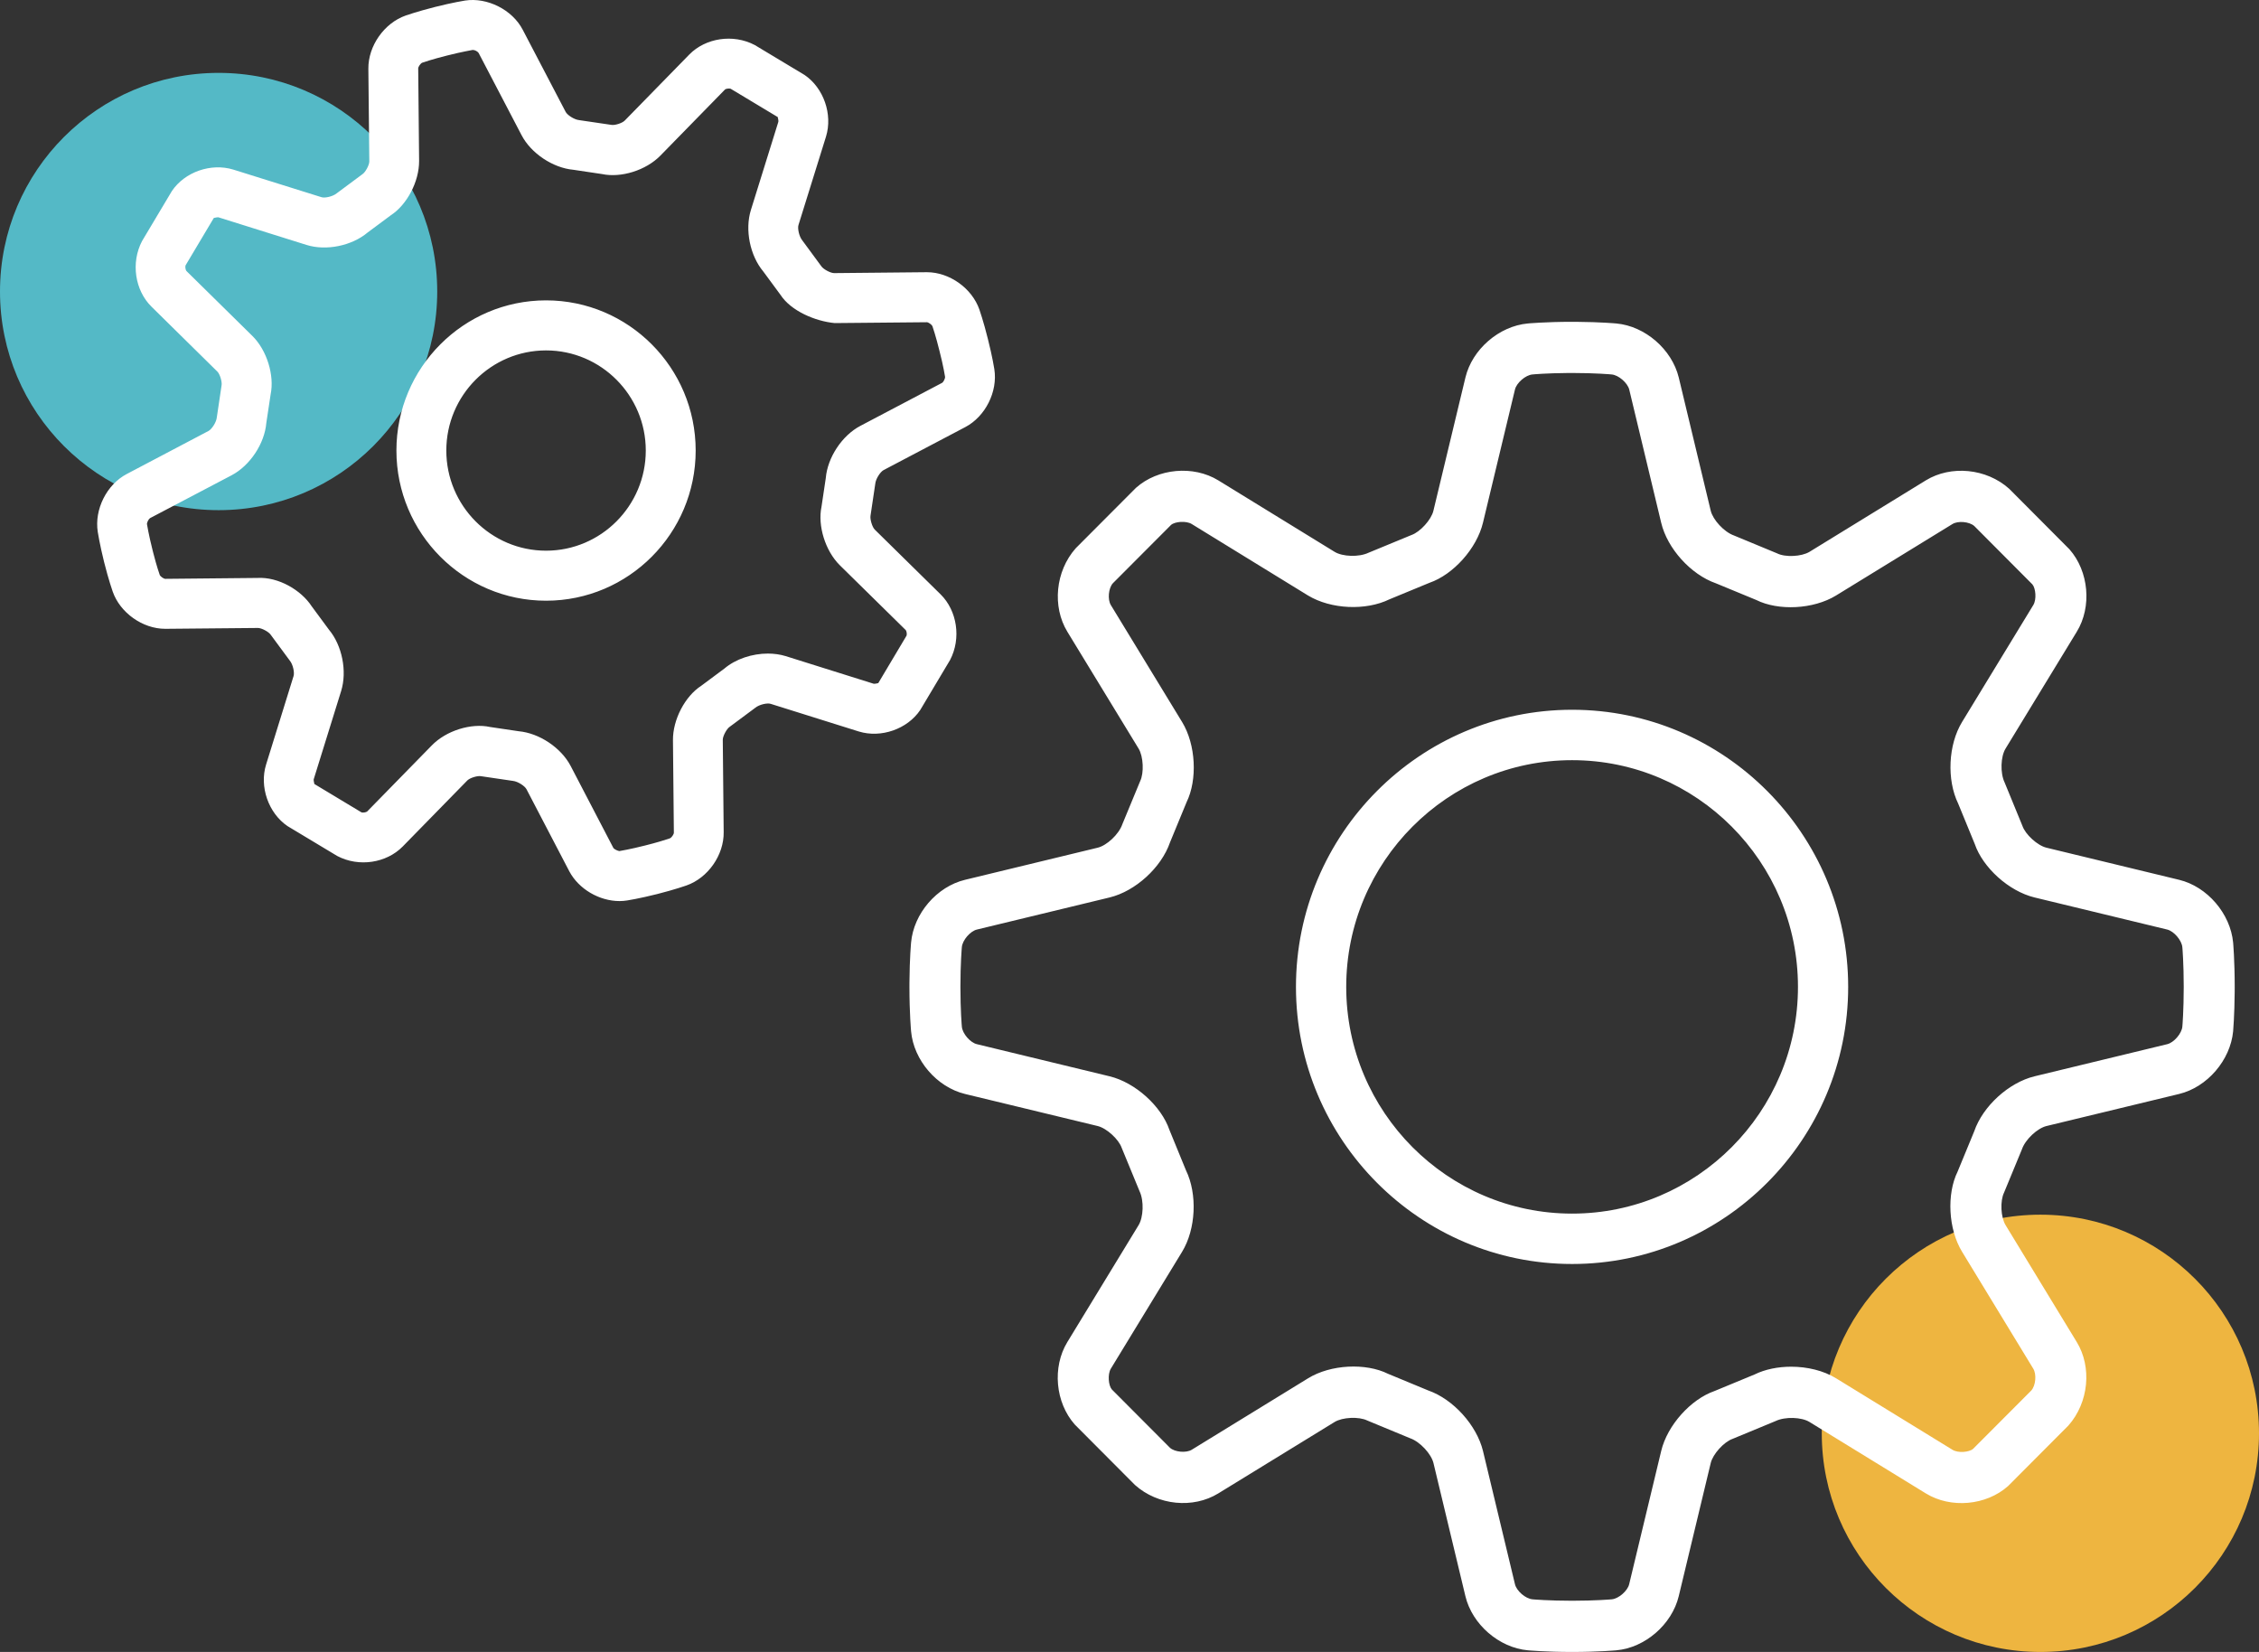
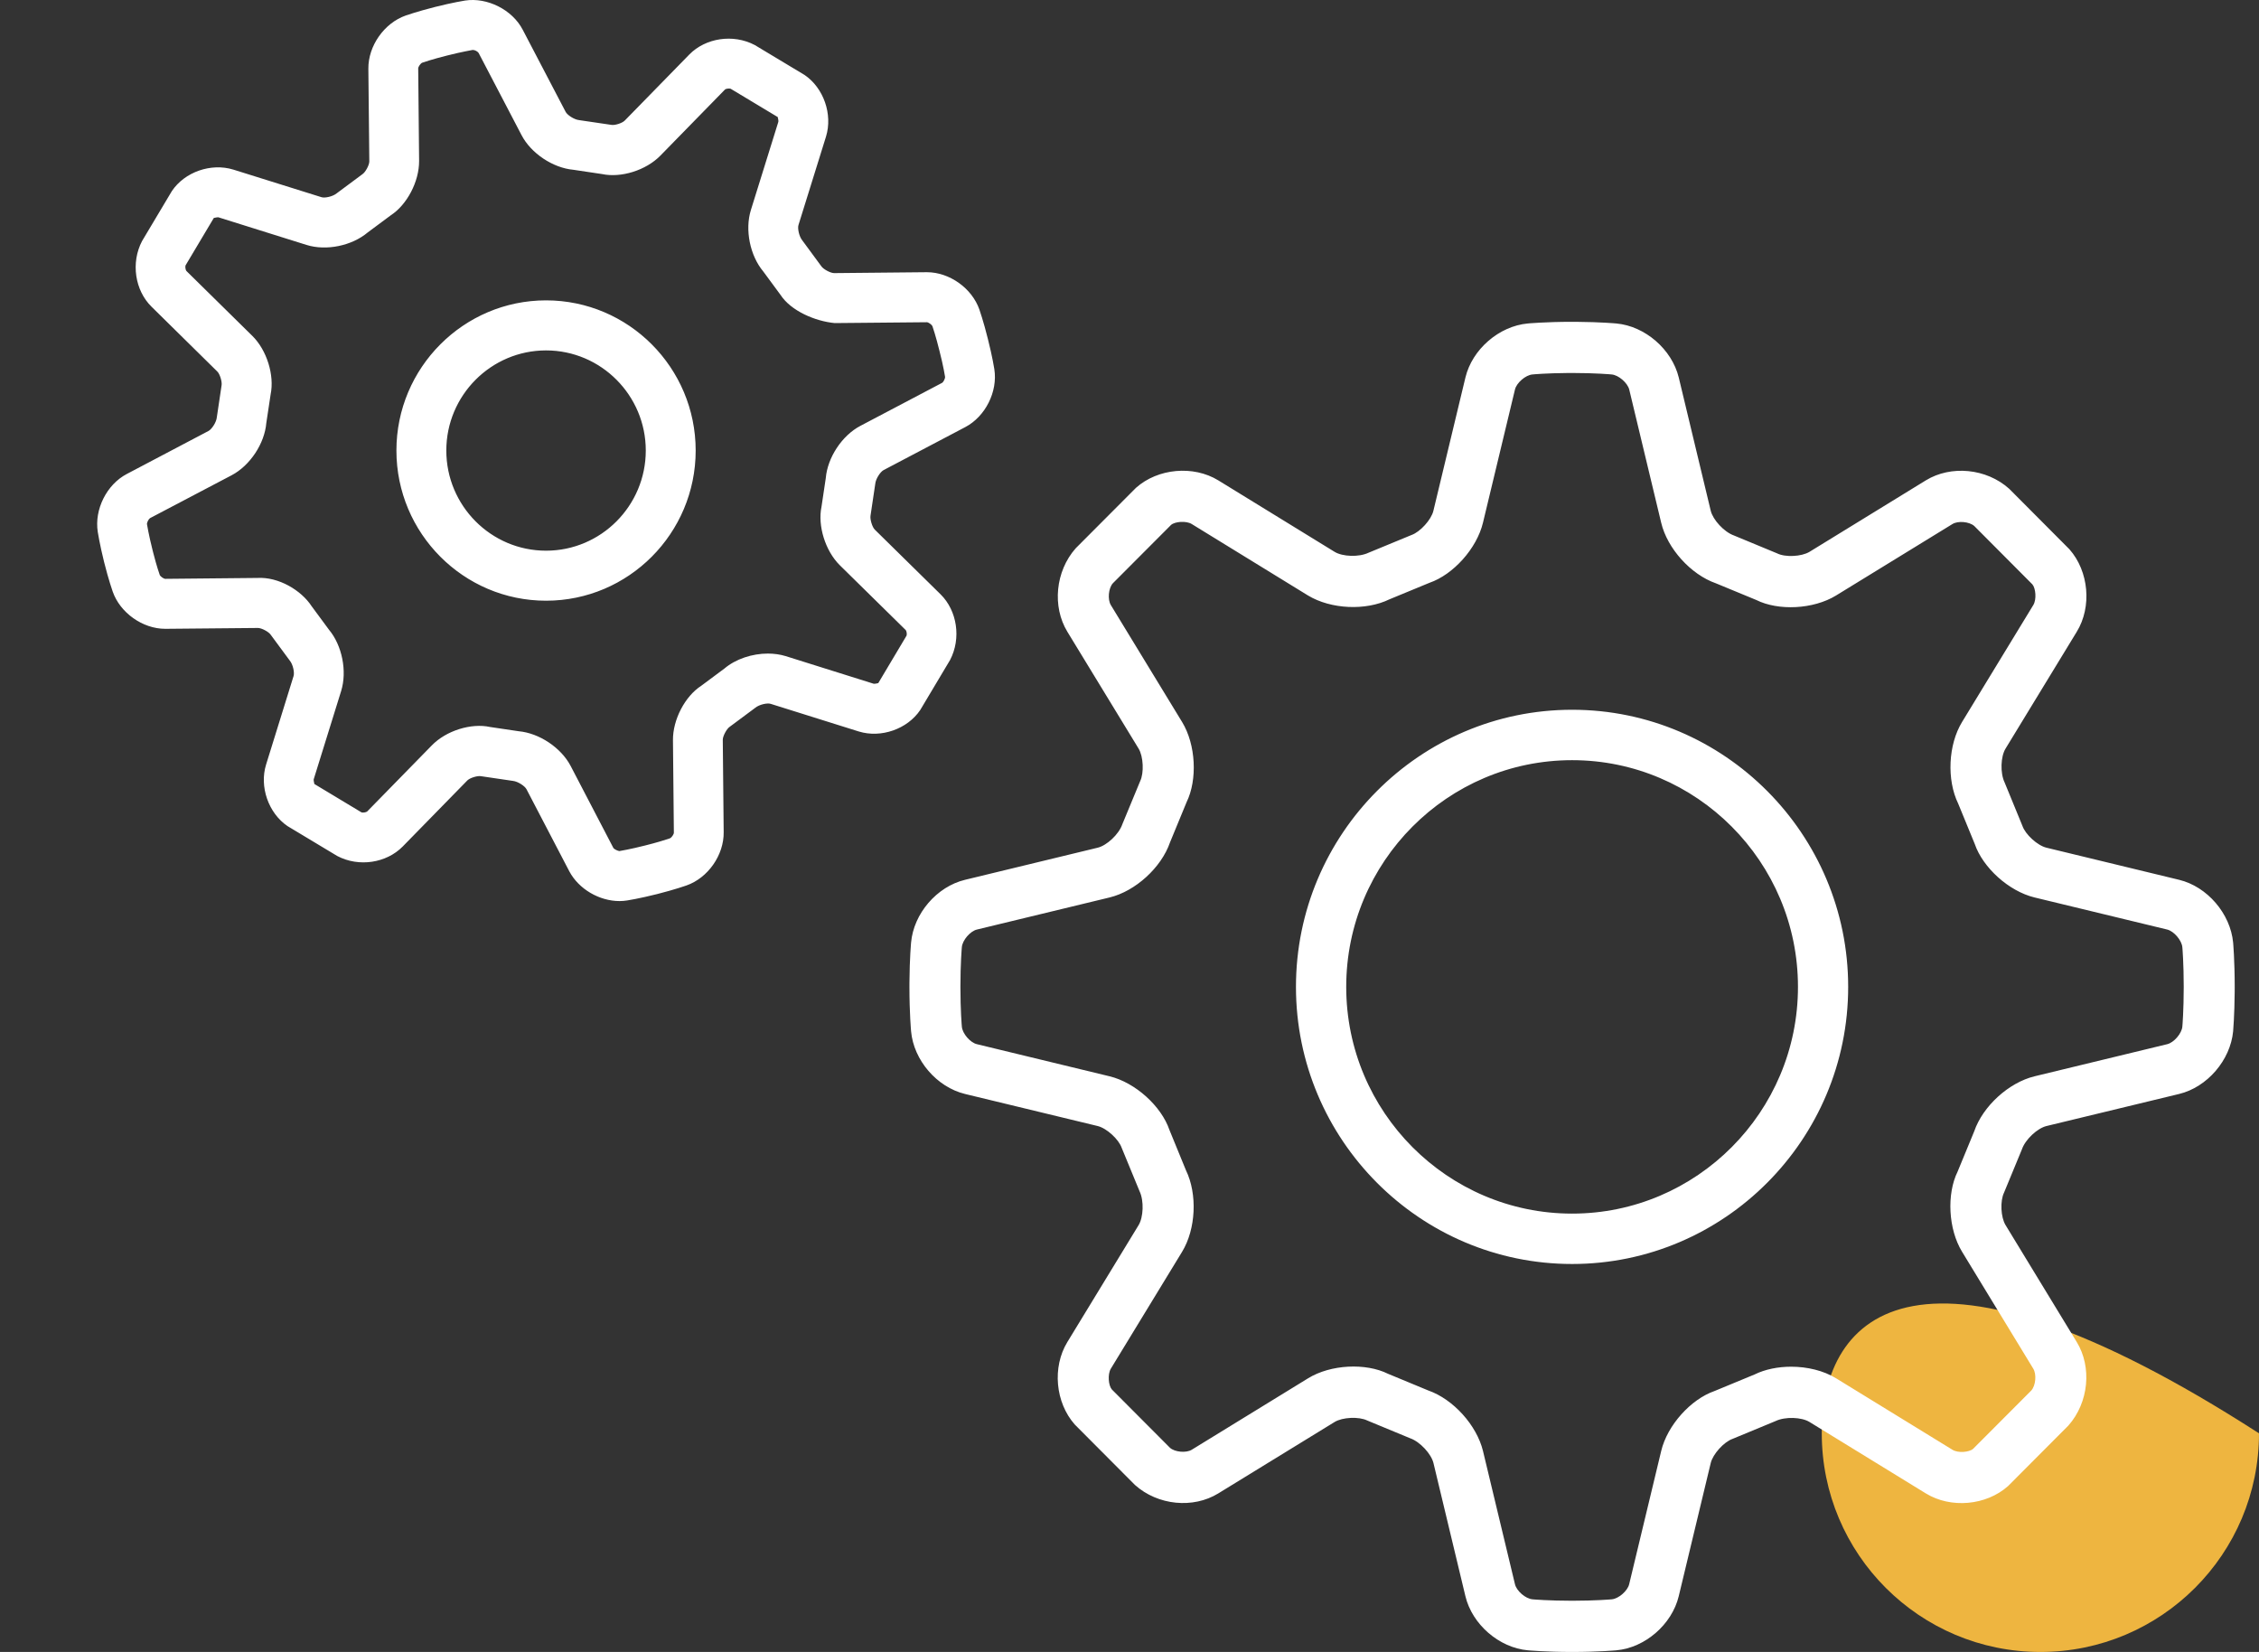
<svg xmlns="http://www.w3.org/2000/svg" width="93px" height="68px" viewBox="0 0 93 68" version="1.1">
  <rect x="0" y="0" width="93" height="68" fill="#333333" stroke="none" />
  <title>Group 6</title>
  <g id="Home" stroke="none" stroke-width="1" fill="none" fill-rule="evenodd">
    <g id="DRAFT---Home-Page" transform="translate(-548, -2041)">
      <g id="Expertise" transform="translate(0, 1789)">
        <g id="High-Skilled-Team" transform="translate(522, 92)">
          <g id="Group-6" transform="translate(72.5, 194) scale(-1, 1) translate(-72.5, -194) translate(26, 160)">
-             <path d="M18,59 C18,63.972 13.969,68 9,68 C4.029,68 0,63.972 0,59 C0,54.028 4.029,50 9,50 C13.969,50 18,54.028 18,59" id="Fill-16" fill="#EEB540" />
-             <path d="M93,12 C93,16.972 88.97,21 84.001,21 C79.03,21 75,16.972 75,12 C75,7.028 79.03,3 84.001,3 C88.97,3 93,7.028 93,12" id="Fill-18" fill="#54B9C6" />
+             <path d="M18,59 C18,63.972 13.969,68 9,68 C4.029,68 0,63.972 0,59 C13.969,50 18,54.028 18,59" id="Fill-16" fill="#EEB540" />
            <path d="M28.28,13.247 C29.372,13.247 30.102,13.315 30.102,13.315 C31.285,13.423 32.393,14.379 32.671,15.542 L33.989,21.026 C34.075,21.392 34.533,21.896 34.889,22.022 L36.656,22.751 C37.056,22.942 37.73,22.915 38.055,22.716 L42.845,19.773 C43.872,19.145 45.33,19.276 46.232,20.079 L48.712,22.566 C49.555,23.514 49.687,24.974 49.058,26.005 L46.125,30.815 C45.929,31.138 45.896,31.816 46.062,32.157 L46.796,33.931 C46.941,34.351 47.441,34.806 47.81,34.894 L53.272,36.216 C54.433,36.495 55.386,37.607 55.492,38.797 C55.492,38.8 55.552,39.441 55.559,40.422 L55.56,40.623 C55.56,41.72 55.492,42.451 55.492,42.451 C55.386,43.64 54.433,44.749 53.272,45.031 L47.81,46.351 C47.441,46.441 46.941,46.896 46.819,47.255 L46.087,49.032 C45.896,49.431 45.929,50.107 46.125,50.43 L49.058,55.242 C49.687,56.273 49.555,57.733 48.753,58.638 L46.275,61.126 C45.333,61.971 43.877,62.108 42.846,61.474 L38.053,58.532 C37.731,58.336 37.058,58.305 36.718,58.47 L34.944,59.204 C34.533,59.349 34.075,59.854 33.986,60.224 L32.671,65.704 C32.393,66.866 31.285,67.826 30.099,67.932 C30.099,67.932 29.371,68 28.28,68 C27.186,68 26.456,67.932 26.456,67.932 C25.276,67.826 24.17,66.869 23.889,65.706 L22.571,60.221 C22.482,59.854 22.029,59.352 21.669,59.227 L19.903,58.496 C19.504,58.305 18.832,58.333 18.507,58.532 L13.715,61.474 C12.689,62.103 11.233,61.976 10.329,61.17 L7.848,58.681 C7.003,57.728 6.873,56.268 7.505,55.239 L10.433,50.43 C10.633,50.106 10.663,49.434 10.497,49.094 L9.762,47.314 C9.619,46.896 9.119,46.441 8.749,46.351 L3.288,45.031 C2.133,44.752 1.177,43.642 1.065,42.451 C1.065,42.447 1.008,41.806 1.001,40.824 L1,40.623 C1,39.529 1.065,38.8 1.065,38.8 C1.177,37.605 2.133,36.495 3.288,36.216 L8.749,34.894 C9.119,34.806 9.619,34.351 9.741,33.992 L10.47,32.215 C10.663,31.814 10.633,31.141 10.436,30.818 L7.502,26.005 C6.873,24.979 7.003,23.518 7.804,22.61 L10.284,20.12 C11.228,19.273 12.688,19.144 13.715,19.773 L18.507,22.716 C18.832,22.912 19.502,22.948 19.839,22.778 L21.613,22.043 C22.029,21.896 22.482,21.392 22.571,21.026 L23.887,15.542 C24.17,14.378 25.276,13.423 26.458,13.315 C26.458,13.315 27.1,13.255 28.08,13.248 L28.28,13.247 Z M28.28,15.353 C27.317,15.353 26.671,15.411 26.65,15.414 C26.366,15.438 25.994,15.761 25.926,16.038 L24.611,21.518 C24.359,22.58 23.389,23.652 22.358,24.011 L20.702,24.695 C19.787,25.153 18.344,25.083 17.413,24.513 L12.62,21.571 C12.389,21.43 11.928,21.471 11.722,21.652 L9.33,24.054 C9.193,24.213 9.15,24.675 9.292,24.906 L12.224,29.719 C12.794,30.65 12.863,32.098 12.383,33.082 L11.703,34.738 C11.37,35.713 10.302,36.685 9.241,36.942 L3.779,38.263 C3.504,38.33 3.183,38.703 3.156,38.988 C3.153,39.008 3.099,39.657 3.099,40.623 C3.099,41.59 3.153,42.241 3.156,42.262 C3.183,42.545 3.504,42.917 3.779,42.982 L9.241,44.304 C10.302,44.562 11.37,45.534 11.724,46.568 L12.408,48.227 C12.863,49.149 12.794,50.597 12.222,51.53 L9.294,56.338 C9.15,56.571 9.193,57.034 9.374,57.237 L11.768,59.637 C11.928,59.78 12.387,59.822 12.62,59.677 L17.413,56.734 C17.928,56.418 18.597,56.258 19.261,56.258 C19.797,56.258 20.327,56.362 20.766,56.577 L22.413,57.258 C23.389,57.595 24.359,58.667 24.611,59.728 L25.929,65.21 C25.994,65.487 26.366,65.809 26.647,65.833 C26.671,65.836 27.317,65.892 28.28,65.892 C29.241,65.892 29.889,65.836 29.909,65.833 C30.194,65.809 30.566,65.489 30.631,65.21 L31.947,59.728 C32.206,58.665 33.173,57.595 34.2,57.236 L35.856,56.55 C36.773,56.095 38.215,56.162 39.146,56.734 L43.939,59.677 C44.167,59.816 44.632,59.775 44.833,59.596 L47.228,57.193 C47.367,57.031 47.408,56.571 47.268,56.338 L44.335,51.528 C43.766,50.594 43.698,49.152 44.177,48.169 L44.857,46.509 C45.19,45.534 46.257,44.562 47.319,44.304 L52.781,42.982 C53.059,42.917 53.378,42.545 53.402,42.26 C53.404,42.239 53.461,41.589 53.461,40.623 C53.461,39.658 53.404,39.009 53.402,38.988 C53.378,38.703 53.059,38.33 52.781,38.263 L47.319,36.942 C46.257,36.685 45.19,35.713 44.833,34.677 L44.15,33.02 C43.698,32.095 43.766,30.651 44.335,29.719 L47.268,24.907 C47.408,24.675 47.367,24.214 47.187,24.011 L44.791,21.609 C44.632,21.467 44.168,21.429 43.937,21.571 L39.149,24.513 C38.212,25.079 36.776,25.148 35.796,24.669 L34.146,23.988 C33.173,23.652 32.206,22.583 31.949,21.52 L30.631,16.035 C30.566,15.759 30.194,15.438 29.912,15.414 C29.891,15.411 29.325,15.36 28.468,15.354 L28.28,15.353 Z M28.279,29.216 C34.546,29.216 39.647,34.334 39.647,40.623 C39.647,46.913 34.546,52.03 28.279,52.03 C22.013,52.03 16.913,46.913 16.913,40.623 C16.913,34.334 22.013,29.216 28.279,29.216 Z M28.279,31.291 C23.151,31.291 18.98,35.478 18.98,40.623 C18.98,45.769 23.151,49.956 28.279,49.956 C33.407,49.956 37.578,45.769 37.578,40.623 C37.578,35.478 33.407,31.291 28.279,31.291 Z M73.855,0.023 C73.861,0.023 74.361,0.103 75.092,0.287 C75.823,0.472 76.3,0.64 76.3,0.64 C77.183,0.95 77.844,1.891 77.835,2.828 L77.796,6.642 C77.793,6.789 77.957,7.093 78.08,7.171 L79.138,7.957 C79.302,8.093 79.64,8.164 79.771,8.115 L83.398,6.98 C84.312,6.701 85.393,7.076 85.923,7.863 L87.151,9.921 C87.621,10.815 87.443,11.955 86.765,12.622 L84.053,15.294 C83.946,15.397 83.848,15.724 83.879,15.87 L84.073,17.173 C84.09,17.383 84.284,17.669 84.415,17.739 L87.777,19.509 C88.607,19.943 89.121,20.969 88.975,21.897 C88.975,21.897 88.897,22.401 88.715,23.133 C88.531,23.868 88.361,24.349 88.361,24.349 C88.056,25.225 87.129,25.884 86.198,25.884 L86.18,25.884 L82.383,25.849 L82.38,25.849 C82.229,25.849 81.931,26.009 81.853,26.132 L81.07,27.192 C80.935,27.355 80.869,27.69 80.915,27.831 L82.045,31.47 C82.328,32.38 81.95,33.471 81.163,34.005 L79.115,35.236 C78.222,35.706 77.09,35.524 76.423,34.847 L73.762,32.127 C73.659,32.02 73.337,31.92 73.189,31.952 L71.885,32.144 C71.681,32.165 71.393,32.355 71.326,32.485 L69.563,35.865 C69.174,36.6 68.325,37.091 67.493,37.091 C67.388,37.091 67.285,37.082 67.183,37.066 C67.177,37.066 66.678,36.987 65.947,36.803 C65.216,36.618 64.74,36.449 64.74,36.449 C63.854,36.139 63.195,35.198 63.207,34.258 L63.244,30.448 C63.245,30.302 63.081,29.996 62.96,29.918 L61.905,29.134 C61.74,28.997 61.4,28.925 61.267,28.974 L57.642,30.111 C56.731,30.391 55.645,30.014 55.115,29.226 L53.888,27.17 C53.418,26.274 53.598,25.136 54.275,24.467 L56.988,21.799 C57.093,21.695 57.19,21.366 57.161,21.221 L56.967,19.918 C56.948,19.707 56.756,19.421 56.623,19.35 L53.263,17.582 C52.434,17.147 51.918,16.122 52.065,15.194 C52.065,15.194 52.142,14.69 52.329,13.956 C52.511,13.222 52.679,12.745 52.679,12.745 C52.985,11.864 53.911,11.205 54.84,11.205 L54.857,11.205 L58.659,11.242 L58.66,11.242 C58.812,11.242 59.108,11.08 59.189,10.957 L59.969,9.897 C60.103,9.736 60.173,9.398 60.127,9.26 L58.994,5.621 C58.713,4.704 59.093,3.618 59.877,3.086 L61.925,1.855 C62.82,1.383 63.956,1.565 64.62,2.242 L67.279,4.962 C67.383,5.071 67.706,5.174 67.851,5.137 L69.155,4.945 C69.359,4.925 69.646,4.736 69.713,4.605 L71.48,1.225 C71.911,0.395 72.948,-0.118 73.855,0.023 Z M73.538,2.055 C73.443,2.055 73.331,2.124 73.295,2.181 L71.53,5.56 C71.14,6.311 70.239,6.913 69.393,6.989 L68.213,7.165 C67.434,7.33 66.408,7.015 65.812,6.405 L63.154,3.686 C63.117,3.649 62.981,3.633 62.922,3.652 L60.979,4.82 C60.988,4.823 60.942,4.953 60.956,5.013 L62.087,8.645 C62.34,9.457 62.125,10.521 61.577,11.175 L60.87,12.134 C60.44,12.797 59.444,13.222 58.638,13.299 L54.839,13.264 C54.774,13.268 54.644,13.36 54.614,13.424 C54.608,13.44 54.469,13.845 54.319,14.46 C54.161,15.069 54.096,15.492 54.093,15.512 C54.087,15.58 54.156,15.724 54.217,15.76 L57.58,17.53 C58.335,17.927 58.932,18.833 59.004,19.681 L59.18,20.859 C59.343,21.633 59.029,22.671 58.425,23.268 L55.71,25.938 C55.676,25.978 55.656,26.114 55.679,26.166 L56.842,28.118 C56.867,28.124 56.947,28.146 57.01,28.146 C57.019,28.146 57.026,28.146 57.032,28.145 L60.654,27.008 C60.885,26.938 61.133,26.903 61.388,26.903 C62.034,26.903 62.712,27.125 63.179,27.521 L64.131,28.229 C64.796,28.659 65.304,29.618 65.295,30.471 L65.258,34.28 C65.261,34.349 65.354,34.48 65.419,34.507 L65.43,34.511 L65.499,34.535 C65.647,34.584 65.989,34.691 66.449,34.805 C67.062,34.961 67.482,35.029 67.502,35.033 C67.56,35.027 67.709,34.964 67.749,34.903 L69.507,31.529 C69.9,30.778 70.799,30.177 71.646,30.1 L72.826,29.925 C73.6,29.755 74.632,30.073 75.226,30.686 L77.885,33.404 C77.926,33.437 78.053,33.461 78.117,33.44 L80.061,32.27 C80.053,32.266 80.096,32.137 80.086,32.081 L78.956,28.446 C78.703,27.632 78.914,26.566 79.461,25.915 L80.169,24.956 C80.6,24.292 81.539,23.739 82.405,23.79 L86.197,23.827 C86.268,23.822 86.398,23.729 86.424,23.665 C86.432,23.648 86.55,23.306 86.685,22.778 L86.723,22.629 C86.878,22.021 86.944,21.599 86.949,21.577 C86.955,21.508 86.882,21.366 86.825,21.329 L83.46,19.561 C82.705,19.162 82.107,18.258 82.036,17.41 L81.858,16.231 C81.697,15.454 82.009,14.417 82.616,13.822 L85.327,11.153 C85.362,11.113 85.383,10.976 85.361,10.924 L84.197,8.971 C84.183,8.975 84.093,8.944 84.028,8.944 C84.021,8.944 84.012,8.944 84.008,8.945 L80.384,10.081 C79.566,10.339 78.508,10.115 77.86,9.567 L76.91,8.861 C76.251,8.434 75.74,7.478 75.746,6.623 L75.783,2.81 C75.779,2.745 75.685,2.61 75.622,2.583 C75.607,2.577 75.205,2.438 74.591,2.285 C73.978,2.13 73.557,2.06 73.538,2.055 Z M70.52,12.364 C73.916,12.364 76.68,15.137 76.68,18.545 C76.68,21.954 73.916,24.727 70.52,24.727 C67.122,24.727 64.36,21.954 64.36,18.545 C64.36,15.137 67.122,12.364 70.52,12.364 Z M70.52,14.424 C68.256,14.424 66.414,16.275 66.414,18.545 C66.414,20.818 68.256,22.668 70.52,22.668 C72.784,22.668 74.626,20.818 74.626,18.545 C74.626,16.275 72.784,14.424 70.52,14.424 Z" id="Combined-Shape" fill="#FFFFFF" />
          </g>
        </g>
      </g>
    </g>
  </g>
</svg>